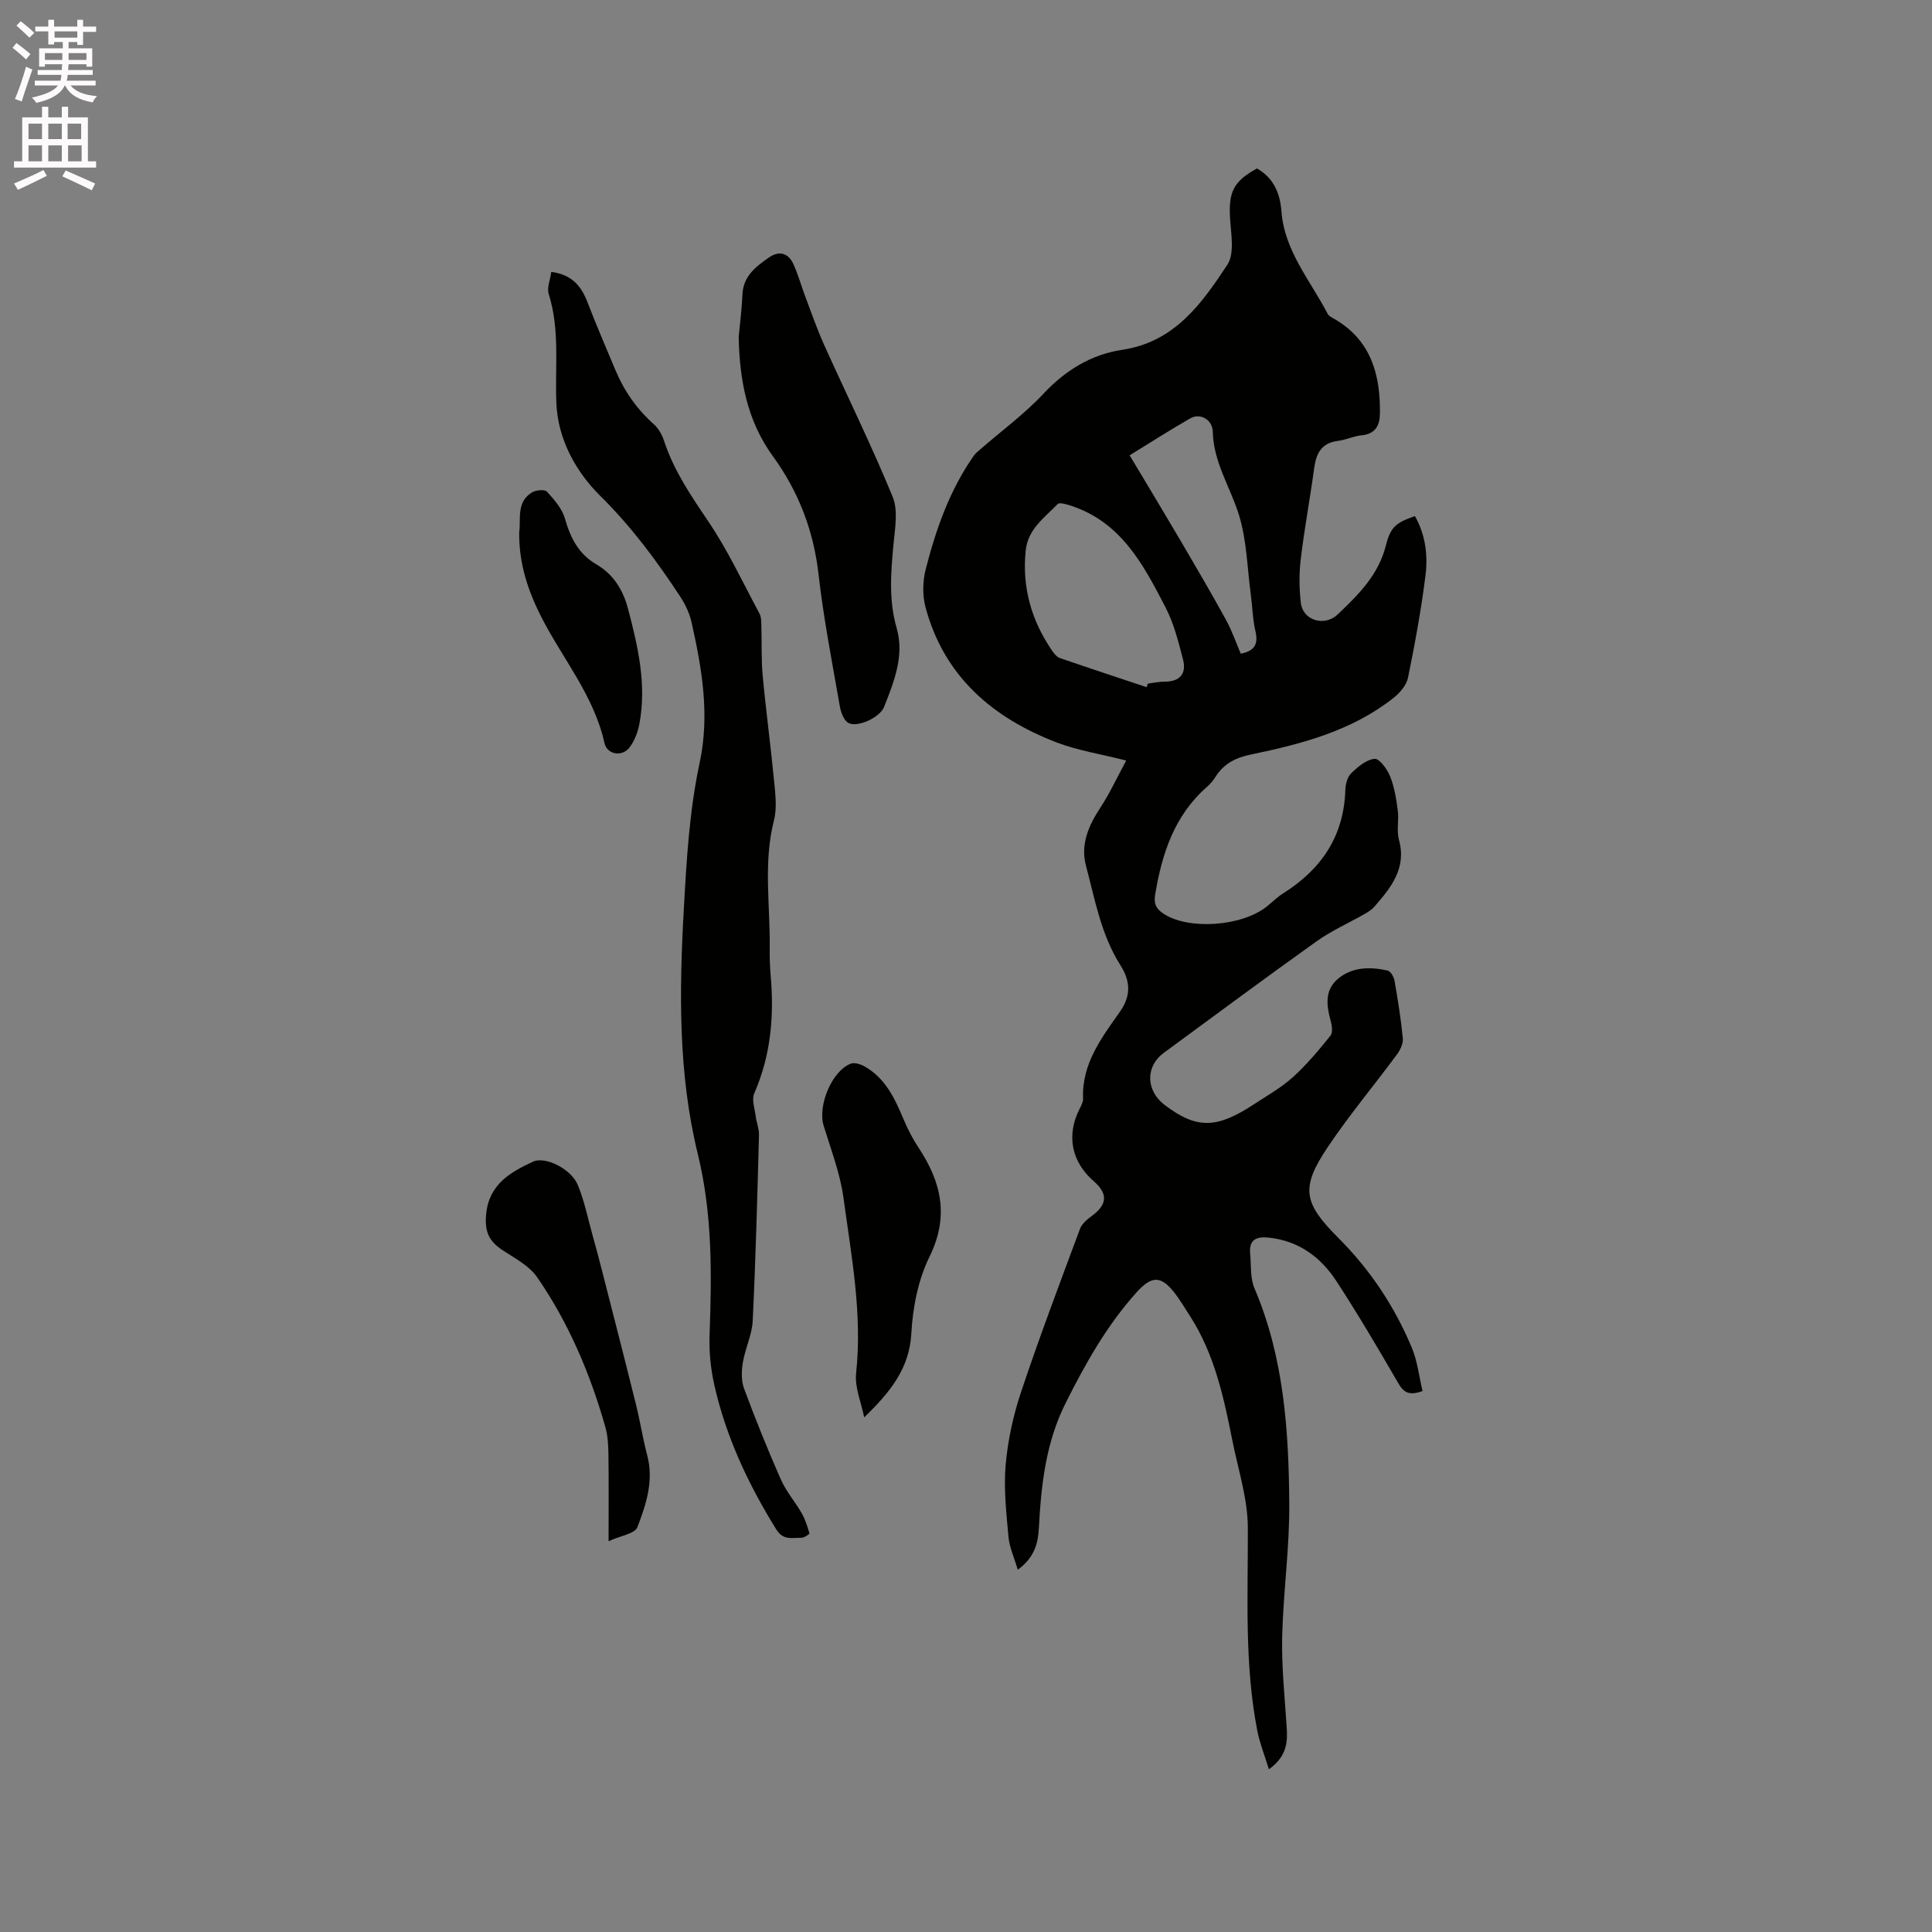
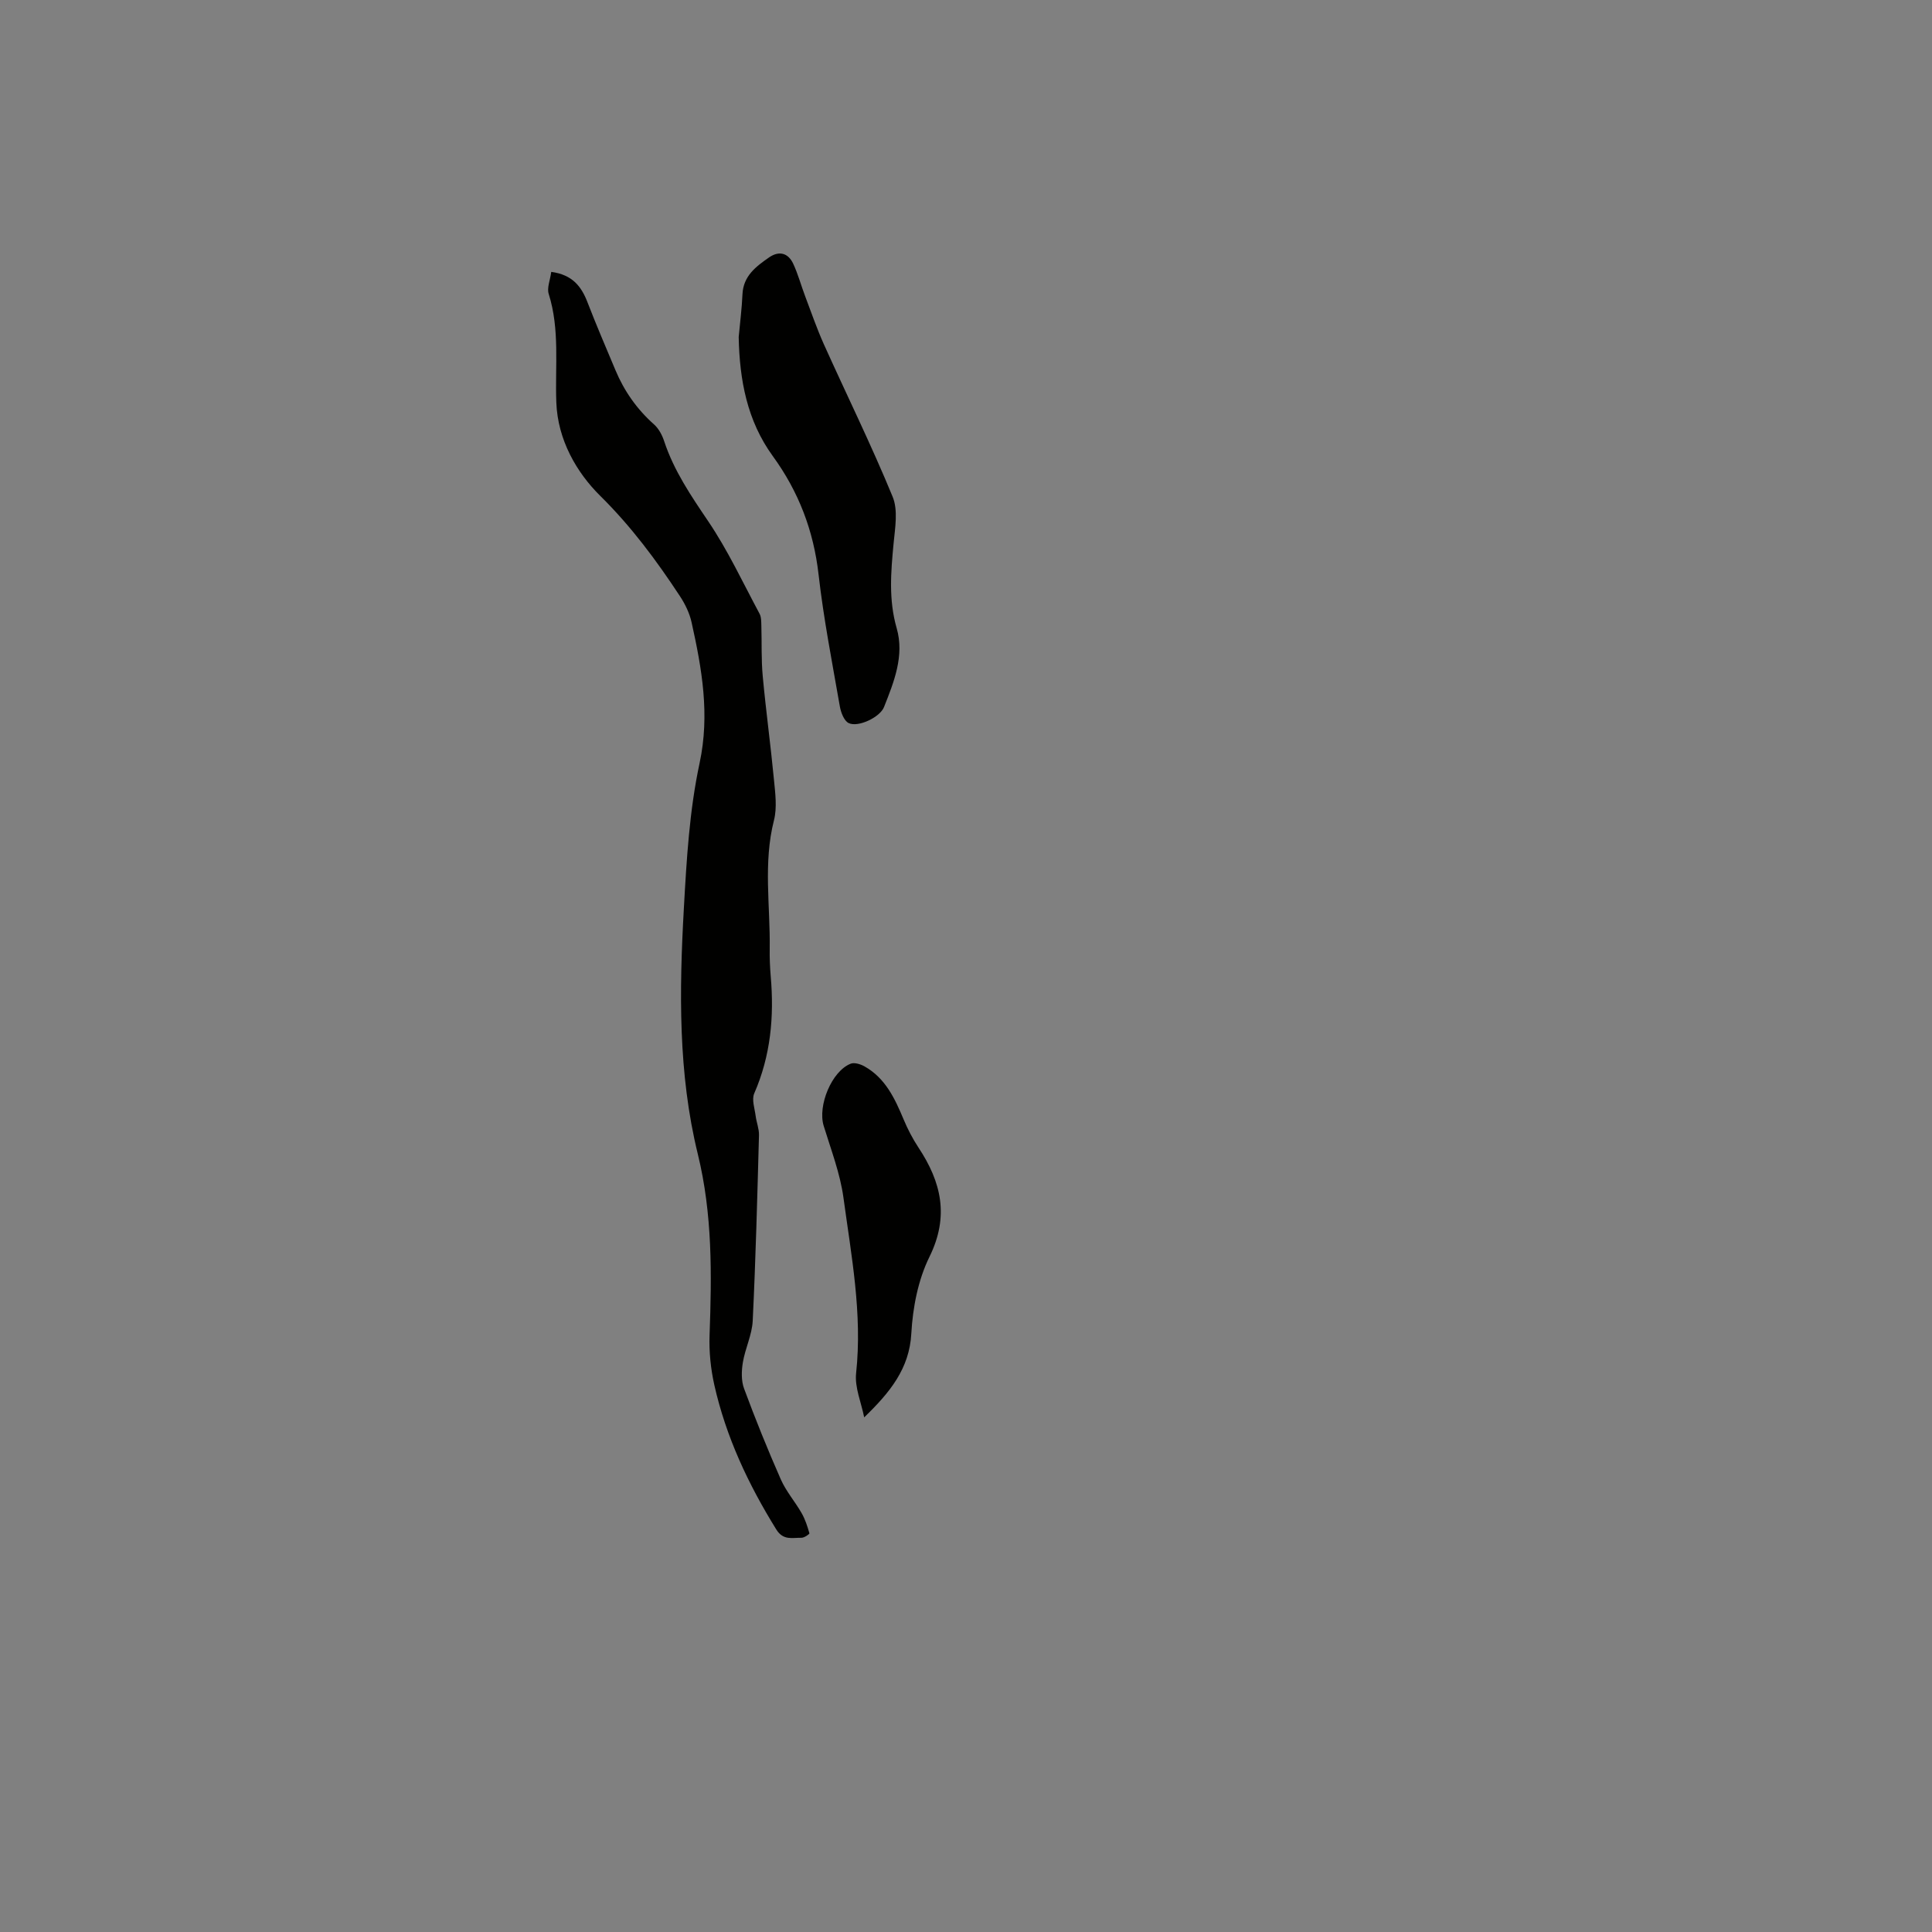
<svg xmlns="http://www.w3.org/2000/svg" enable-background="new 0 0 400 400" viewBox="0 0 400 400">
  <rect x="0" y="0" width="400" height="400" fill="#808080" stroke="none" />
-   <path d="m2.6 9.9.8-1c.9.7 1.9 1.4 2.9 2.3l-.9 1.1c-1.1-1-2-1.8-2.8-2.4zm.5 10.6c.9-2.1 1.6-4.3 2.3-6.7.4.2.8.4 1.3.6-.7 2.1-1.5 4.3-2.2 6.6zm.3-15.2.9-.9c1 .8 2 1.6 2.8 2.4l-1 1c-.9-.9-1.8-1.7-2.7-2.5zm12.6-1.2h1.2v1.4h2.7v1.1h-2.7v2.7h-1.2v-.6h-1.8v1.3h4.9v3.8h-1.2v-.5h-3.7c0 .4-.1.9-.1 1.2h5.1v1h-5.2c0 .5-.1.9-.2 1.2h6v1h-5.2c1.1 1.3 2.9 2 5.5 2.2-.4.4-.7.8-.9 1.3-2.9-.5-4.8-1.6-5.7-3.5h-.1c-.8 1.7-2.7 2.9-5.9 3.6-.2-.4-.6-.8-.9-1.1 2.8-.6 4.6-1.4 5.4-2.5h-4.8v-1h5.3c.1-.3.2-.7.2-1.2h-4.9v-1h5c0-.4 0-.8.1-1.2h-3.6v.5h-1.2v-3.8h4.9v-1.3h-1.8v.5h-1.2v-2.7h-2.7v-1h2.7v-1.4h1.2v1.4h4.8zm-6.7 8.3h3.6c0-.4 0-.9 0-1.4h-3.6zm1.9-4.6h4.8v-1.3h-4.7v1.3zm6.7 3.2h-3.7v1.4h3.7z" fill="#fcfafa" />
-   <path d="m8.7 22.1h1.3v2.2h2.8v-2.2h1.3v2.2h4.1v9.1h1.7v1.3h-17v-1.3h1.7v-9.1h4.1zm.3 13.1.7 1.2c-1.8.9-3.8 1.9-6 2.9-.2-.4-.5-.8-.8-1.3 2.3-1 4.4-1.9 6.1-2.8zm-3.1-6.4h2.8v-3.2h-2.8zm0 4.6h2.8v-3.3h-2.8zm4.1-4.6h2.8v-3.2h-2.8zm0 4.6h2.8v-3.3h-2.8zm3.6 1.9c2.1.9 4.1 1.8 6.1 2.7l-.7 1.4c-2.2-1.1-4.2-2-6.1-2.9zm3.2-9.7h-2.8v3.2h2.8zm-2.7 7.8h2.8v-3.3h-2.8z" fill="#fcfafa" />
  <g fill="#010100">
-     <path d="m262.71 366.31c-.91-2.97-1.89-5.4-2.39-7.93-2.72-13.94-1.91-28.03-1.97-42.11-.02-6.03-2.02-12.05-3.21-18.06-1.78-8.95-3.7-17.86-8.74-25.7-1.09-1.69-2.11-3.44-3.36-5.01-2.72-3.4-4.62-3.37-7.71.05-6.16 6.83-10.59 14.74-14.7 22.93-4.11 8.2-5.07 16.93-5.54 25.85-.16 3.07-.82 6.06-4.37 8.67-.76-2.59-1.74-4.68-1.93-6.83-.44-4.95-1.01-9.98-.58-14.89.45-5.11 1.58-10.27 3.21-15.14 3.79-11.34 8.02-22.53 12.19-33.74.39-1.05 1.49-1.95 2.45-2.66 3.2-2.36 3.37-4.59.4-7.17-4.66-4.05-5.72-9.54-2.93-15.02.33-.65.74-1.4.71-2.08-.31-7.24 3.87-12.66 7.66-18.05 2.47-3.52 1.98-6.57.06-9.6-4.02-6.34-5.26-13.6-7.13-20.62-1.16-4.34.54-8.26 2.98-11.97 1.94-2.95 3.42-6.19 5.36-9.77-5.35-1.36-10.09-2.09-14.47-3.77-13.28-5.12-23.29-13.72-27.09-28.01-.65-2.46-.58-5.39.06-7.87 2.13-8.3 4.96-16.37 9.96-23.48.36-.5.87-.9 1.35-1.32 4.38-3.81 9.11-7.28 13.05-11.49 4.57-4.88 9.92-8.14 16.33-9.1 10.84-1.62 16.45-9.58 21.74-17.59 1.54-2.33.77-6.38.57-9.61-.33-5.45.68-7.67 5.57-10.34 3.44 1.94 4.78 5.11 5.07 8.89.63 8.22 6 14.32 9.57 21.21.26.5.97.8 1.51 1.12 7.5 4.42 9.42 11.51 9.31 19.54-.03 2.45-.95 4.21-3.8 4.49-1.67.16-3.27.95-4.94 1.16-3.41.43-4.46 2.61-4.88 5.66-.85 6.27-2.02 12.5-2.77 18.79-.36 3-.34 6.12.02 9.13.44 3.58 4.89 4.93 7.6 2.36 4.3-4.08 8.5-8.21 10.02-14.36.95-3.84 2.2-4.7 6-6.02 2.15 3.81 2.71 8.05 2.19 12.22-.89 7.13-2.19 14.21-3.63 21.25-.31 1.54-1.68 3.13-2.98 4.16-8.65 6.84-19.02 9.56-29.53 11.73-3.09.64-5.54 1.84-7.26 4.5-.51.8-1.12 1.57-1.83 2.19-6.77 5.92-9.34 13.81-10.75 22.34-.32 1.96.25 2.93 1.69 3.9 5.08 3.43 16.16 2.72 21.39-1.43 1.16-.92 2.22-2 3.47-2.78 7.89-4.98 12.53-11.84 12.83-21.38.04-1.19.42-2.7 1.22-3.47 1.37-1.32 3.13-2.82 4.84-2.97.99-.09 2.62 2.15 3.21 3.64.89 2.22 1.28 4.68 1.59 7.07.26 1.98-.29 4.14.23 6.02 1.63 5.89-1.59 9.85-5 13.79-.53.62-1.25 1.11-1.96 1.52-3.36 1.92-6.96 3.51-10.1 5.75-10.62 7.57-21.08 15.35-31.59 23.06-3.93 2.88-3.71 7.88.15 10.81 6.68 5.07 10.81 4.89 18.47-.13 2.75-1.8 5.66-3.44 8.08-5.63 2.86-2.58 5.37-5.59 7.79-8.61.53-.66.28-2.2-.01-3.23-.87-3.14-1.16-6.25 1.55-8.52 2.98-2.49 6.67-2.51 10.28-1.71.62.14 1.29 1.31 1.43 2.09.69 3.97 1.33 7.95 1.72 11.95.1 1.07-.52 2.39-1.2 3.31-4.72 6.39-9.84 12.51-14.27 19.09-5.8 8.62-5.13 11.67 2.23 19.03 6.5 6.51 11.54 14.11 15.09 22.59 1.18 2.82 1.52 6 2.23 9-2.78 1.01-3.89.31-5-1.59-4.14-7.14-8.33-14.27-12.84-21.18-3.24-4.96-7.79-8.32-13.96-8.99-2.57-.28-4.17.39-3.89 3.3.23 2.41-.02 5.05.89 7.18 6.1 14.29 7.1 29.41 7.21 44.58.07 9.19-1.25 18.38-1.47 27.59-.14 6.1.51 12.22.91 18.33.24 3.23.22 6.32-3.66 9.09zm-25.32-224.04c.09-.25.18-.49.27-.74 1.16-.14 2.31-.4 3.47-.4 3.19 0 4.56-1.68 3.8-4.61-.95-3.66-1.89-7.43-3.61-10.75-4.58-8.86-9.25-17.8-19.8-21.13-.82-.26-2.17-.66-2.54-.28-2.74 2.84-6.18 5.16-6.63 9.69-.76 7.63 1.21 14.45 5.49 20.69.41.59.96 1.28 1.59 1.5 5.97 2.06 11.97 4.03 17.96 6.03zm-3.51-48c3.78 6.32 7.26 12.08 10.67 17.88 3.15 5.37 6.29 10.74 9.28 16.19 1.24 2.26 2.09 4.74 3.06 7 3.1-.62 3.61-2.19 3.02-4.73-.57-2.46-.61-5.04-.95-7.56-.75-5.56-.83-11.33-2.5-16.6-1.8-5.68-5.22-10.78-5.37-17.08-.06-2.53-2.64-3.89-4.6-2.78-4.02 2.27-7.9 4.79-12.61 7.68z" />
    <path d="m114.13 56.29c4.34.58 6.22 2.97 7.49 6.26 1.82 4.73 3.83 9.38 5.79 14.06 1.82 4.36 4.46 8.12 8.02 11.28.96.86 1.67 2.2 2.08 3.46 2.02 6.12 5.55 11.29 9.13 16.59 4.07 6.02 7.17 12.7 10.62 19.13.37.69.34 1.64.37 2.48.11 3.5-.04 7.01.29 10.49.66 7.15 1.64 14.26 2.32 21.4.27 2.79.67 5.76 0 8.4-2.25 8.84-.75 17.72-.88 26.58-.03 1.9.05 3.82.21 5.72.73 8.35-.01 16.44-3.41 24.23-.56 1.28.09 3.11.29 4.68.17 1.33.72 2.65.69 3.97-.35 12.82-.68 25.64-1.3 38.45-.14 2.89-1.56 5.7-2.04 8.61-.29 1.76-.35 3.79.25 5.41 2.35 6.35 4.89 12.64 7.62 18.83 1.09 2.46 2.94 4.58 4.29 6.94.74 1.29 1.21 2.75 1.62 4.19.05.16-1.07.94-1.64.93-1.88-.04-3.77.63-5.23-1.74-5.79-9.34-10.41-19.17-12.82-29.91-.75-3.36-1.11-6.9-.98-10.33.45-12.58.62-24.98-2.44-37.48-4.09-16.68-3.84-33.87-2.88-50.94.56-10.03 1.15-20.2 3.25-29.97 2.16-10.09.48-19.54-1.65-29.14-.42-1.91-1.34-3.81-2.43-5.46-4.87-7.4-10.05-14.39-16.49-20.75-4.85-4.79-8.81-11.56-9.09-19.36-.28-7.48.75-15.06-1.57-22.43-.41-1.25.29-2.84.52-4.58z" />
    <path d="m152.94 69.78c.27-2.95.65-5.9.78-8.85.17-3.8 2.8-5.75 5.5-7.63 2.06-1.43 3.94-.95 4.99 1.27 1.02 2.17 1.64 4.53 2.5 6.79 1.26 3.34 2.43 6.73 3.89 9.98 4.73 10.5 9.83 20.85 14.21 31.5 1.15 2.78.51 6.44.2 9.65-.56 5.91-1.06 11.68.64 17.58 1.63 5.67-.55 11.09-2.63 16.33-.82 2.08-5.32 4.25-7.3 3.31-.96-.45-1.62-2.2-1.84-3.46-1.58-9.07-3.36-18.13-4.4-27.27-1.03-9.11-4.13-17.19-9.48-24.55-5.33-7.33-6.89-15.78-7.06-24.65z" />
    <path d="m178.92 293.45c-.6-3.06-1.99-6.2-1.67-9.16 1.32-12.3-.99-24.29-2.62-36.31-.69-5.06-2.59-9.97-4.1-14.9-1.26-4.14 1.64-11.29 5.59-12.85.77-.31 2.04.09 2.86.55 4.33 2.43 6.29 6.65 8.11 11 .84 2.01 1.87 3.99 3.07 5.81 4.74 7.16 6.4 14.25 2.27 22.63-2.35 4.77-3.45 10.48-3.75 15.85-.39 7.31-4.45 12.24-9.76 17.38z" />
-     <path d="m126 319.09c0-6.53.05-12.24-.03-17.96-.03-1.89-.12-3.85-.63-5.65-3.14-11.06-7.6-21.59-14.14-31.06-1.64-2.37-4.61-3.91-7.13-5.57-2.96-1.95-3.74-3.97-3.42-7.45.57-6.16 4.98-8.71 9.73-10.9 2.5-1.15 7.85 1.5 9.22 4.78 1.38 3.28 2.08 6.85 3.04 10.3.71 2.52 1.38 5.06 2.03 7.6 2.35 9.21 4.72 18.41 7.01 27.64.87 3.49 1.41 7.06 2.33 10.54 1.39 5.26-.26 10.15-2.05 14.84-.52 1.34-3.49 1.75-5.96 2.89z" />
-     <path d="m107.49 110.24c.41-2.66-.67-6.2 2.6-8.27.81-.51 2.68-.69 3.14-.18 1.52 1.64 3.15 3.52 3.74 5.6 1.13 3.96 2.83 7.31 6.43 9.41 3.63 2.11 5.59 5.33 6.63 9.25 2.06 7.8 3.87 15.64 2.36 23.77-.32 1.7-.99 3.5-2.01 4.88-1.51 2.06-4.69 1.58-5.23-.86-2.19-9.88-8.73-17.52-13.15-26.24-2.72-5.4-4.56-10.91-4.51-17.36z" />
  </g>
</svg>